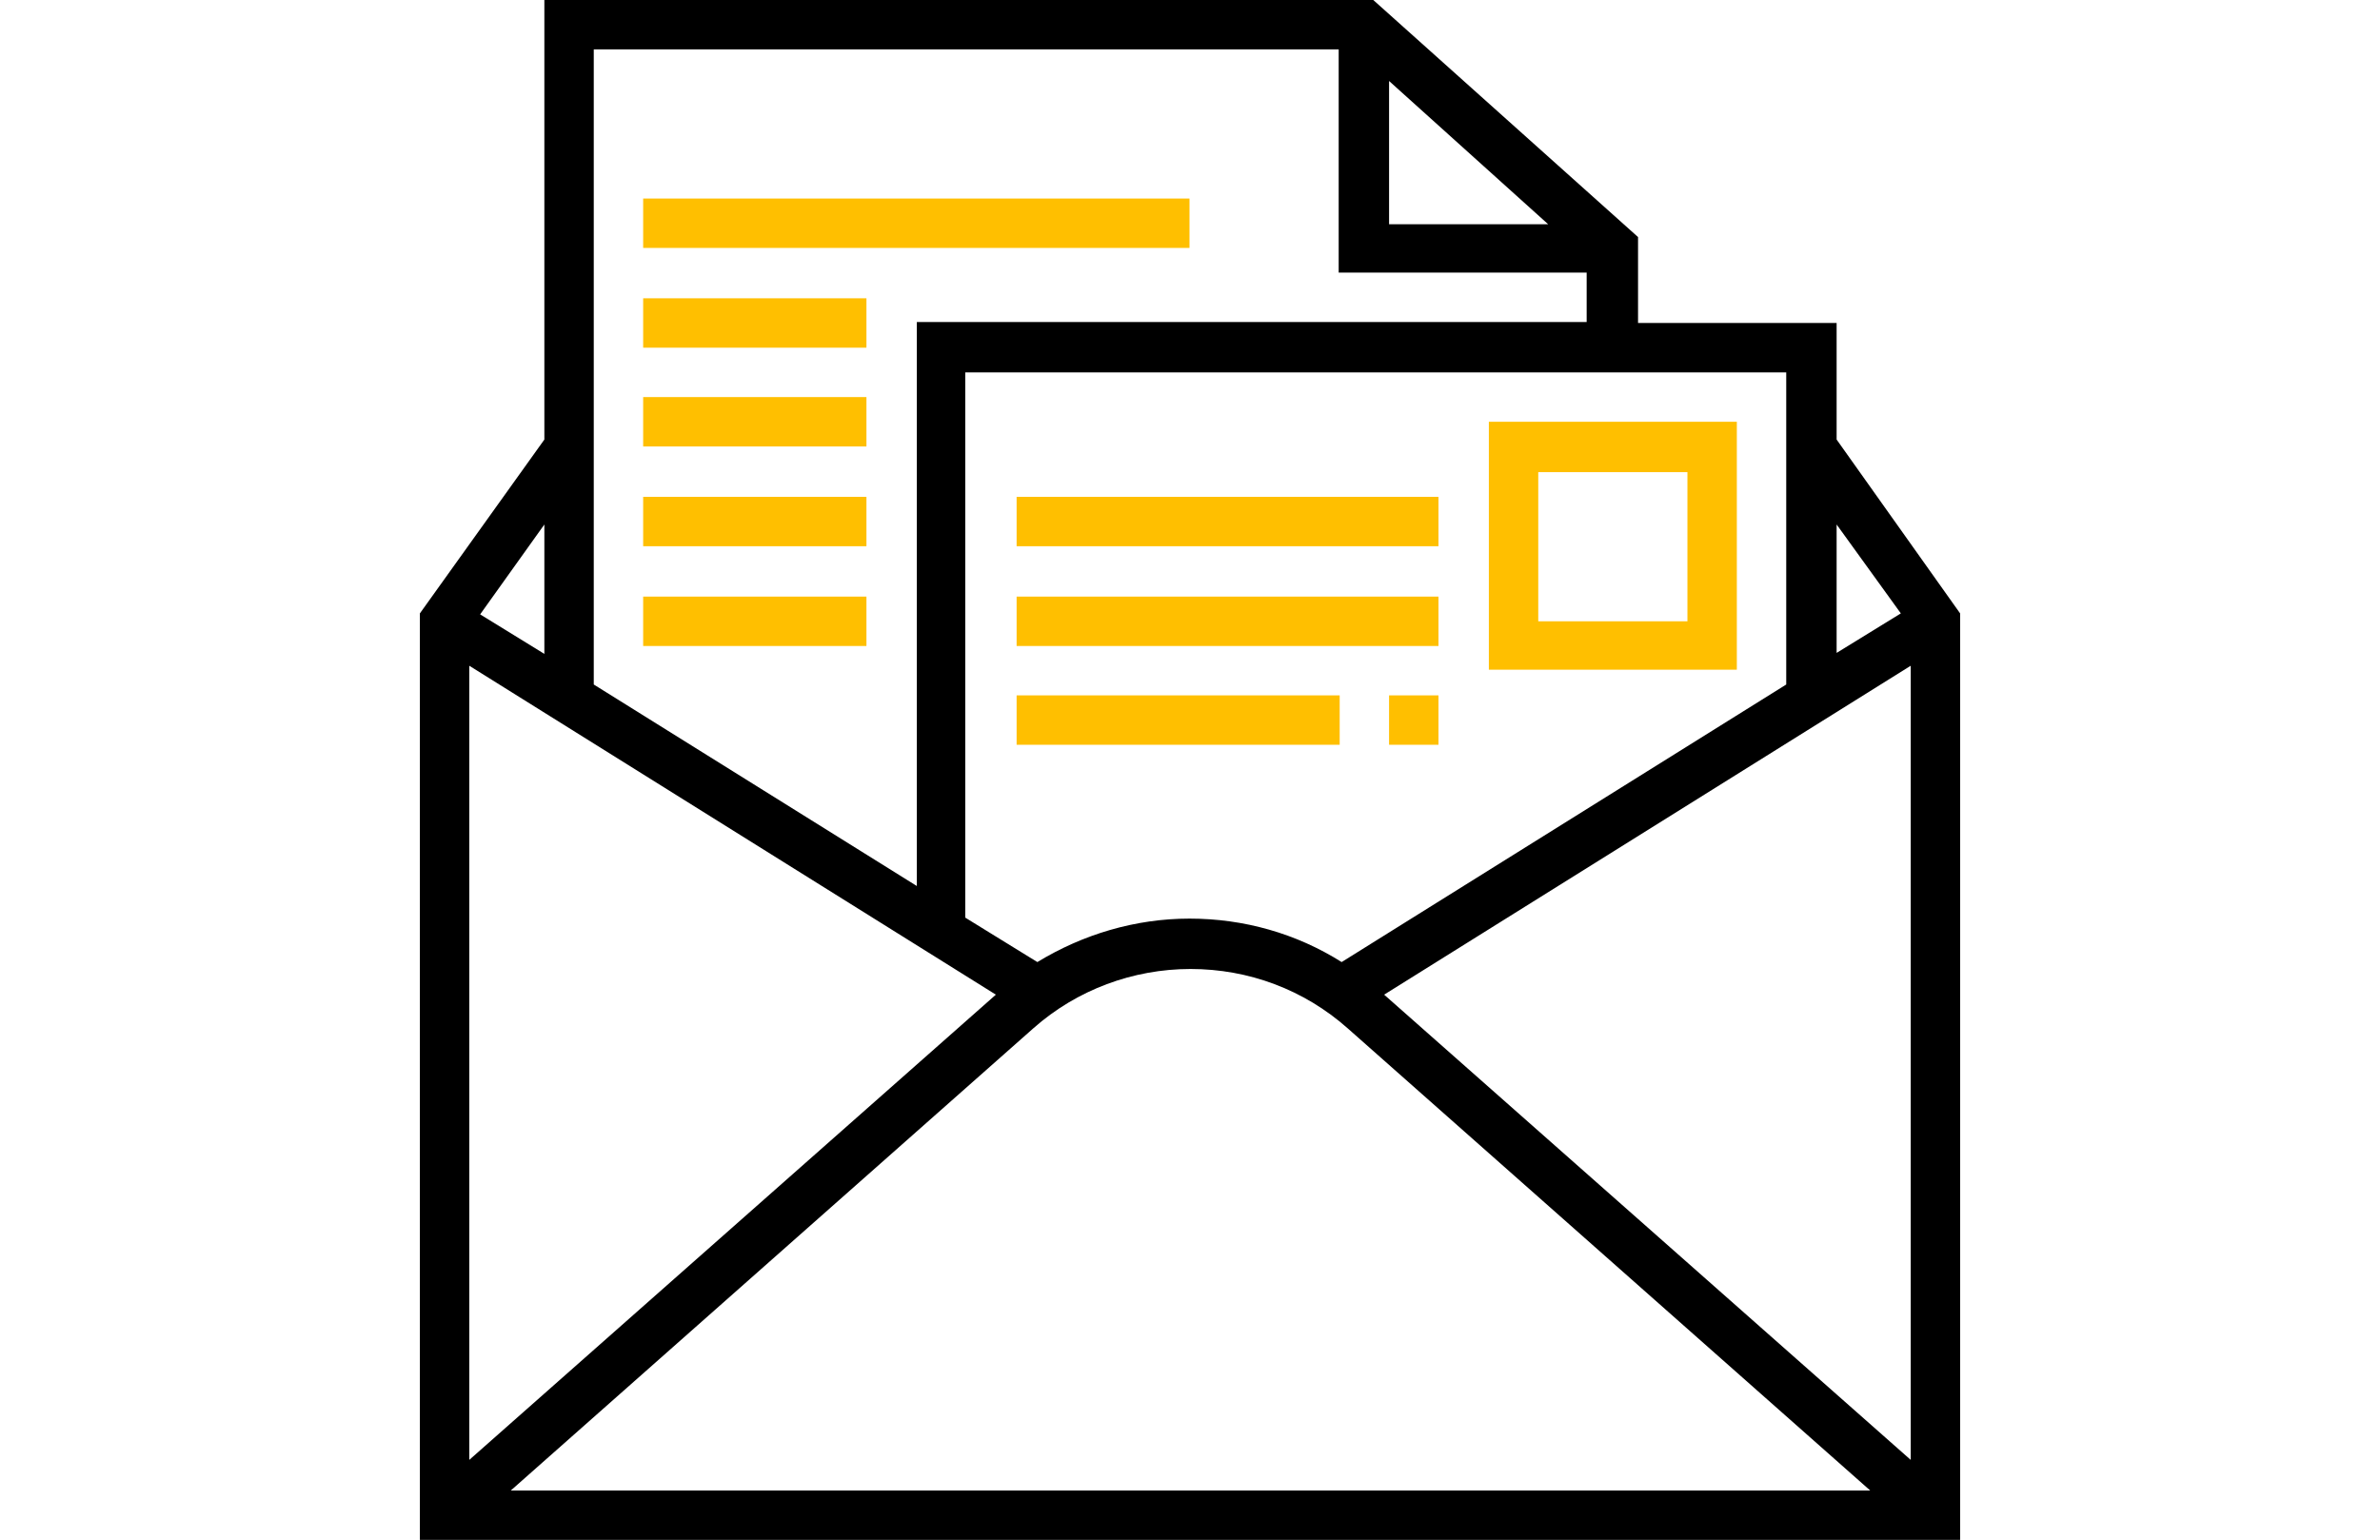
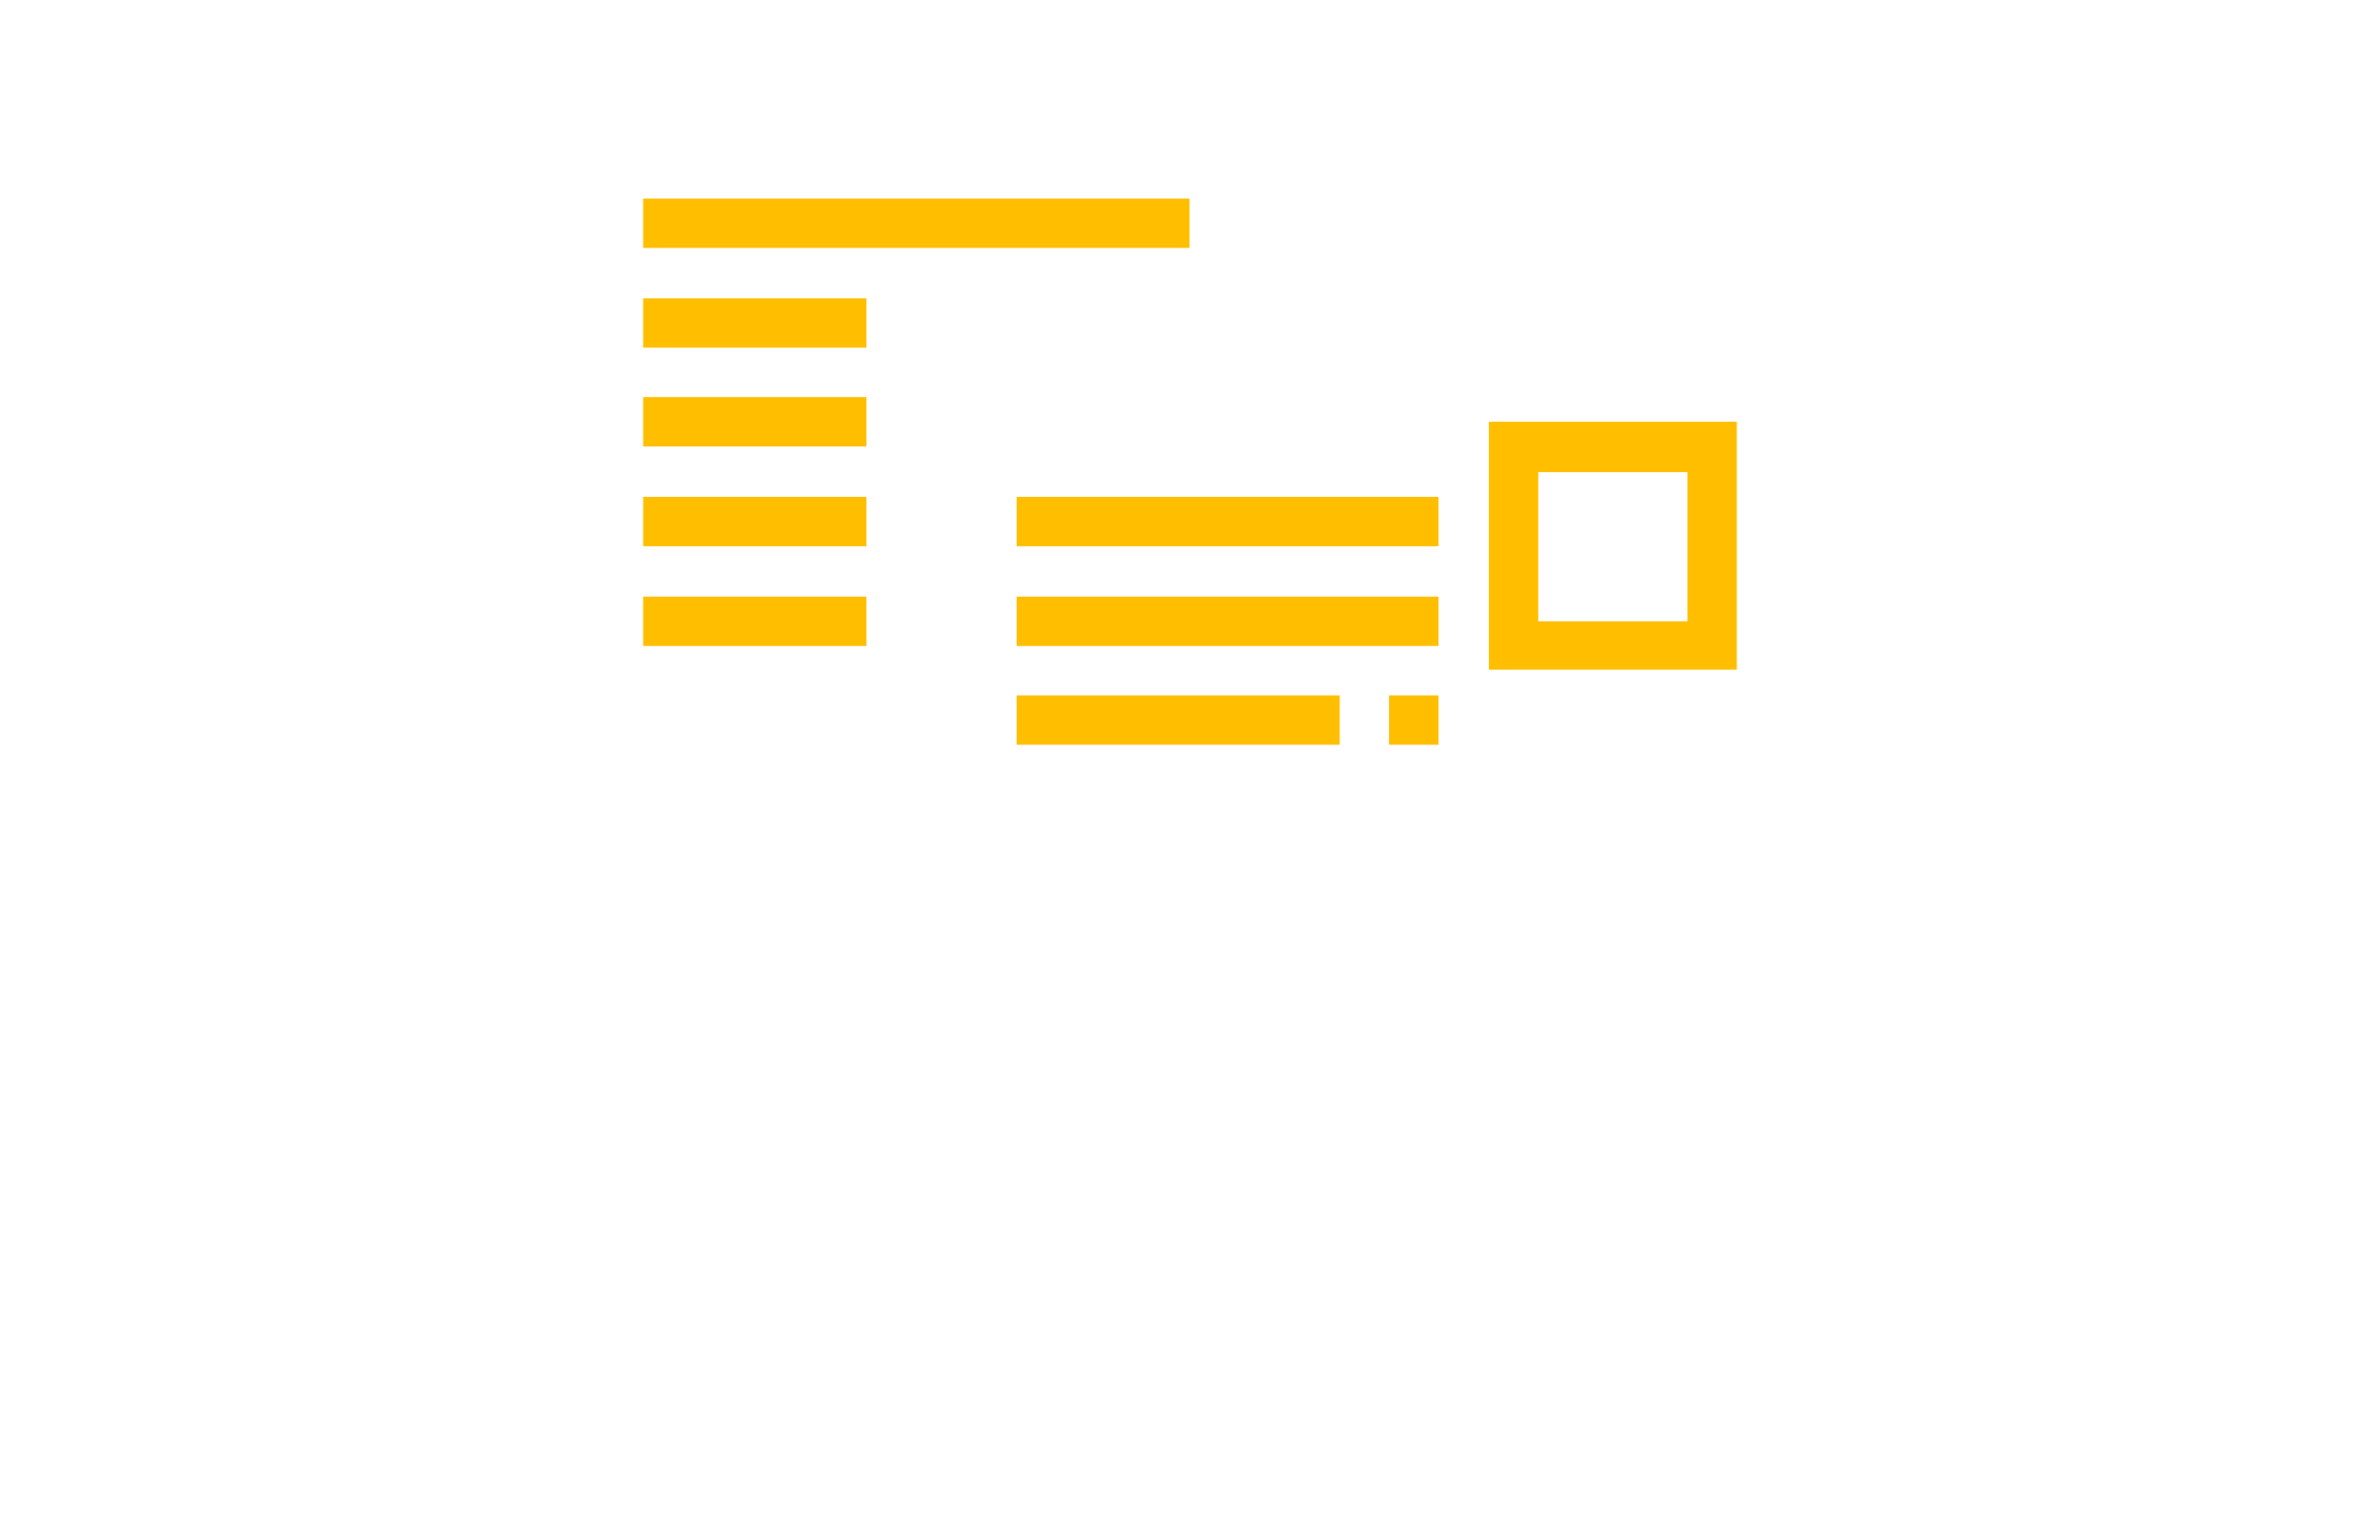
<svg xmlns="http://www.w3.org/2000/svg" version="1.1" id="Layer_1" x="0px" y="0px" viewBox="0 0 240.9 155.9" enable-background="new 0 0 240.9 155.9" xml:space="preserve">
  <g>
    <g>
      <g>
-         <path d="M185.9,44.5V32.7h-20.1V24L139,0H55.1v44.5L42.5,62.1v93.8h155.9V62.1L185.9,44.5z M185.9,53.1l6.5,9l-6.5,4V53.1z      M180.8,37.7v31.6l-45,28.1c-4.6-2.9-9.9-4.4-15.4-4.4s-10.8,1.6-15.4,4.4l-7.3-4.5V37.7H180.8z M140.6,8.2l16.1,14.5h-16.1V8.2z      M60.1,5h75.4v22.6h25.1v5H92.8v57.1L60.1,69.3V5z M55.1,53.1v13.1l-6.5-4L55.1,53.1z M47.5,67.4l53.3,33.3l-53.3,47.1V67.4z      M51.7,150.9l52.9-46.8c4.4-3.9,10.1-6,15.9-6c5.9,0,11.5,2.1,15.9,6l52.9,46.8H51.7z M193.4,147.8l-53.3-47.1l53.3-33.3V147.8z" />
        <rect x="65.1" y="20.1" fill="#FFBF00" width="55.3" height="5" />
        <rect x="65.1" y="30.2" fill="#FFBF00" width="22.6" height="5" />
        <rect x="65.1" y="40.2" fill="#FFBF00" width="22.6" height="5" />
        <rect x="65.1" y="50.3" fill="#FFBF00" width="22.6" height="5" />
        <rect x="65.1" y="60.4" fill="#FFBF00" width="22.6" height="5" />
        <path fill="#FFBF00" d="M175.8,42.7h-25.1v25.1h25.1V42.7z M170.8,62.9h-15.1V47.8h15.1V62.9z" />
        <rect x="102.9" y="50.3" fill="#FFBF00" width="42.7" height="5" />
        <rect x="102.9" y="60.4" fill="#FFBF00" width="42.7" height="5" />
        <rect x="140.6" y="70.4" fill="#FFBF00" width="5" height="5" />
        <rect x="102.9" y="70.4" fill="#FFBF00" width="32.7" height="5" />
      </g>
    </g>
  </g>
</svg>